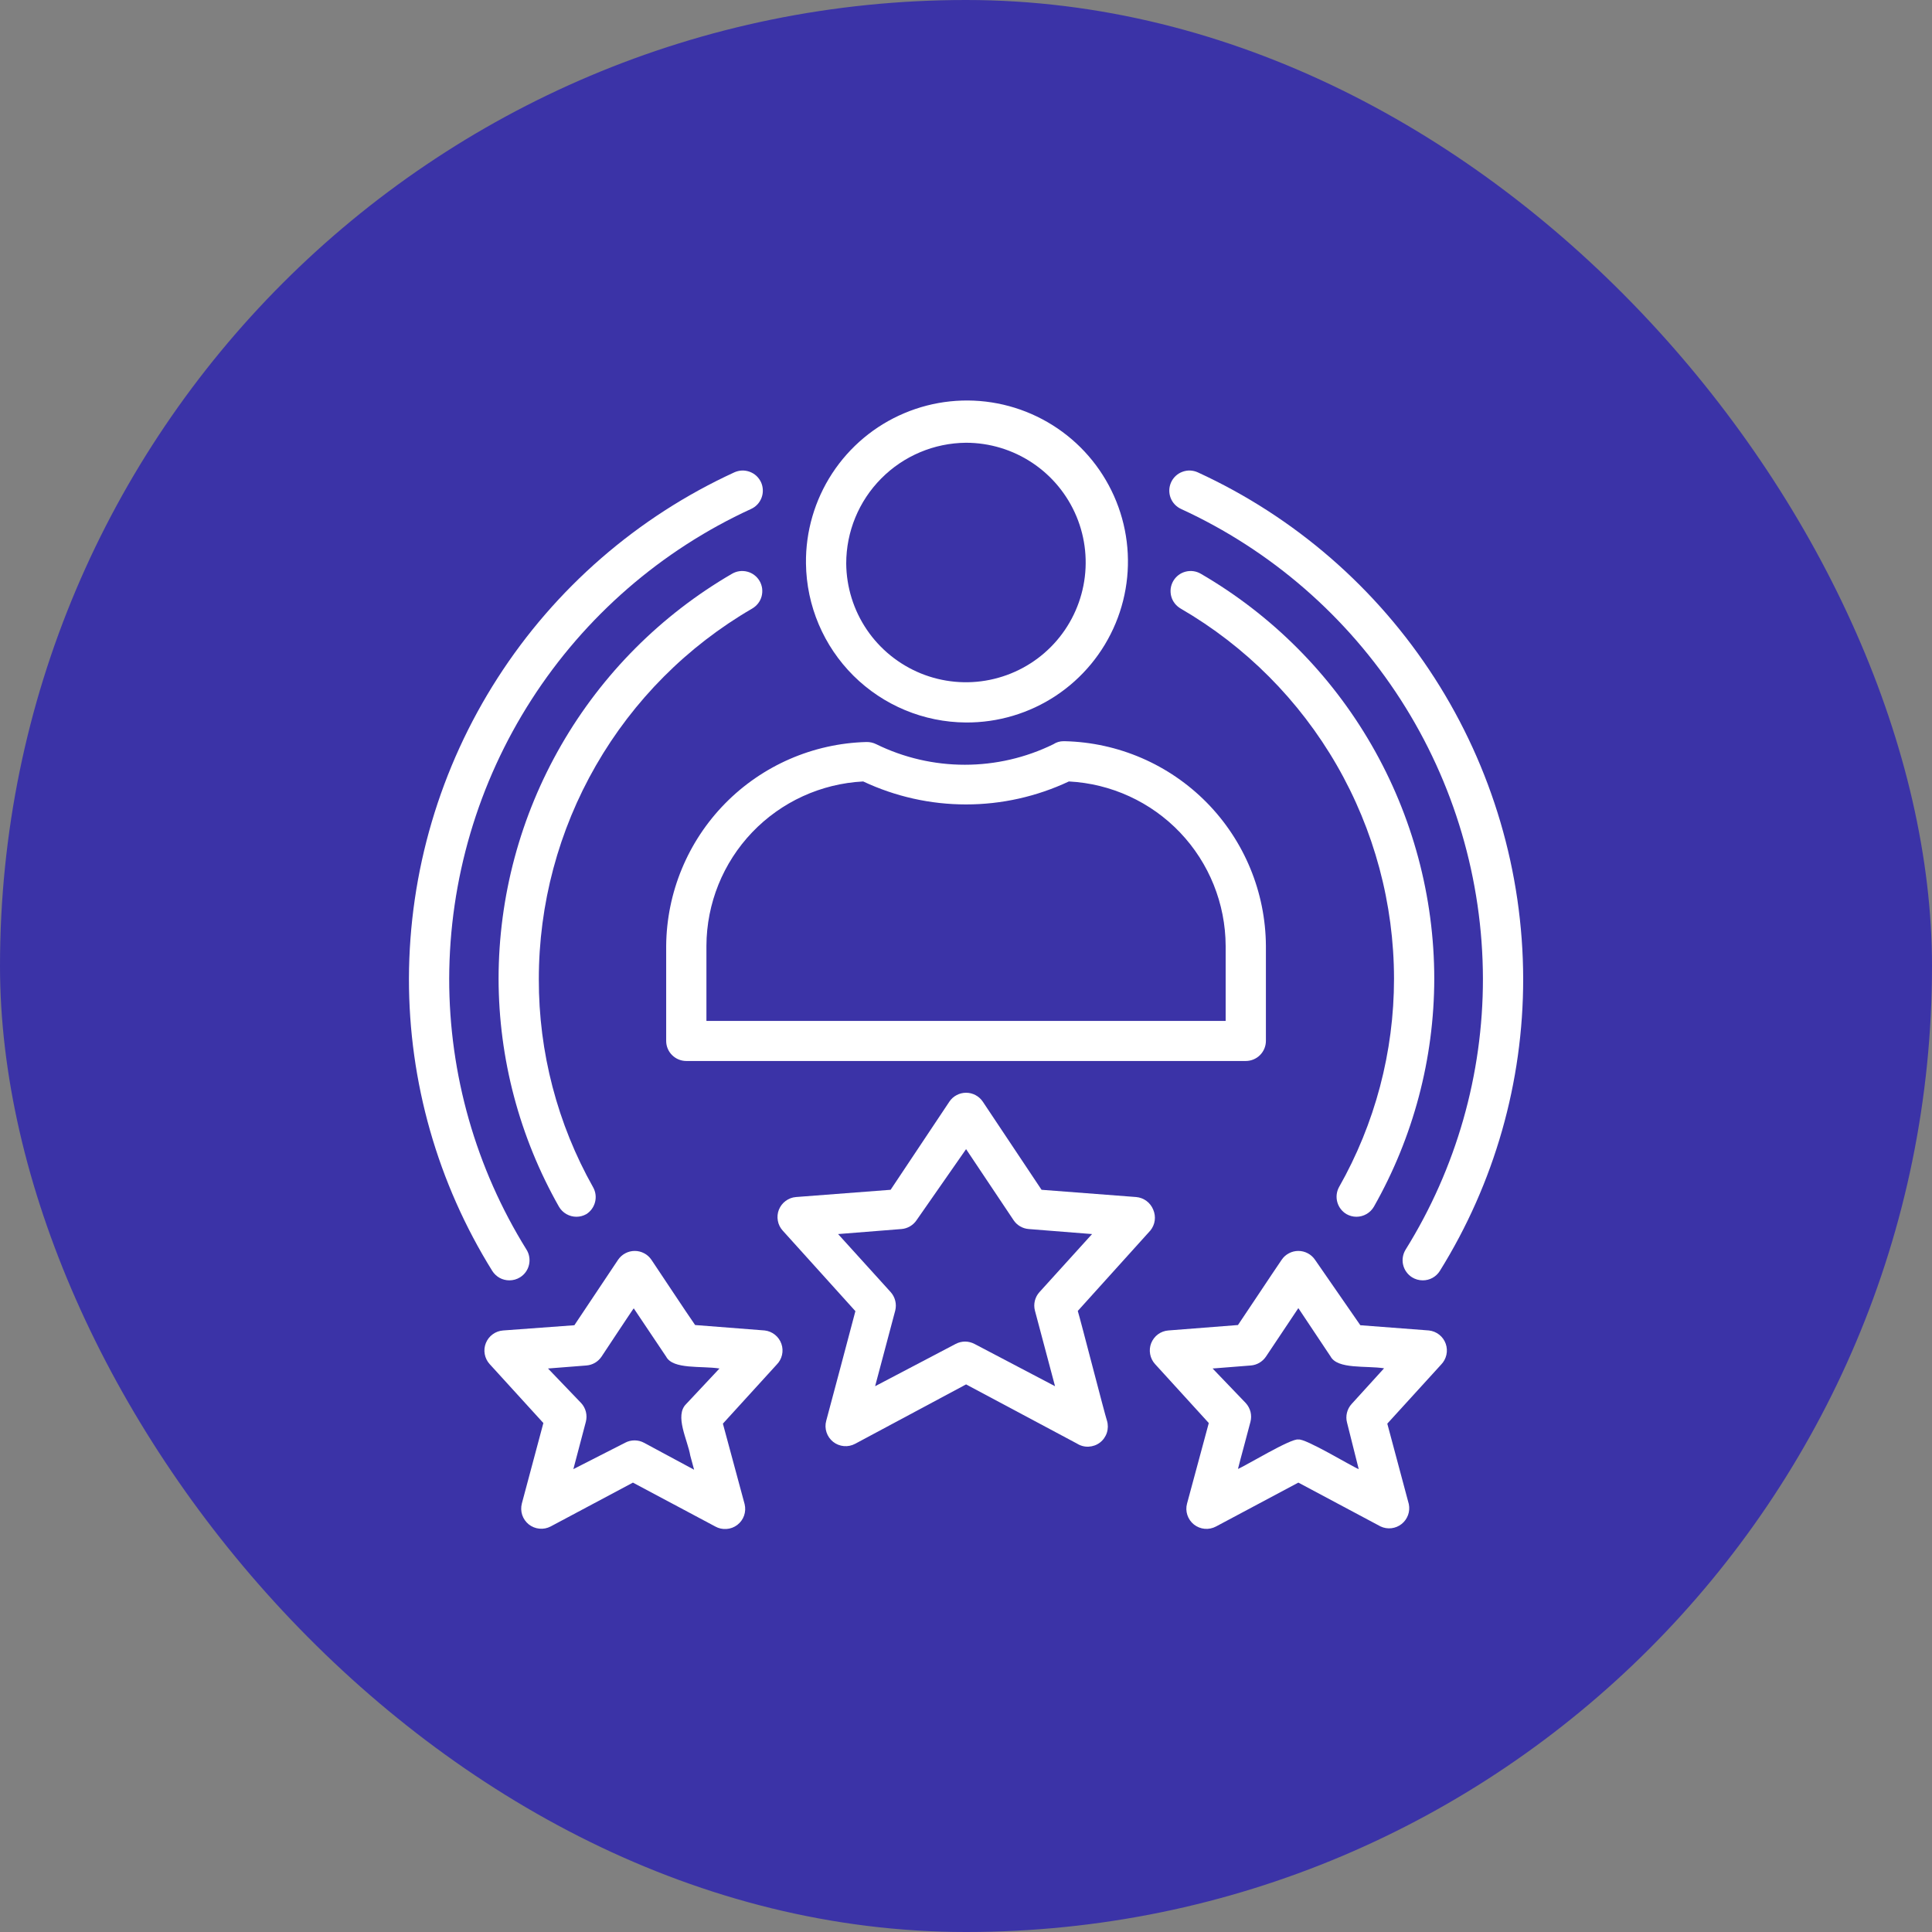
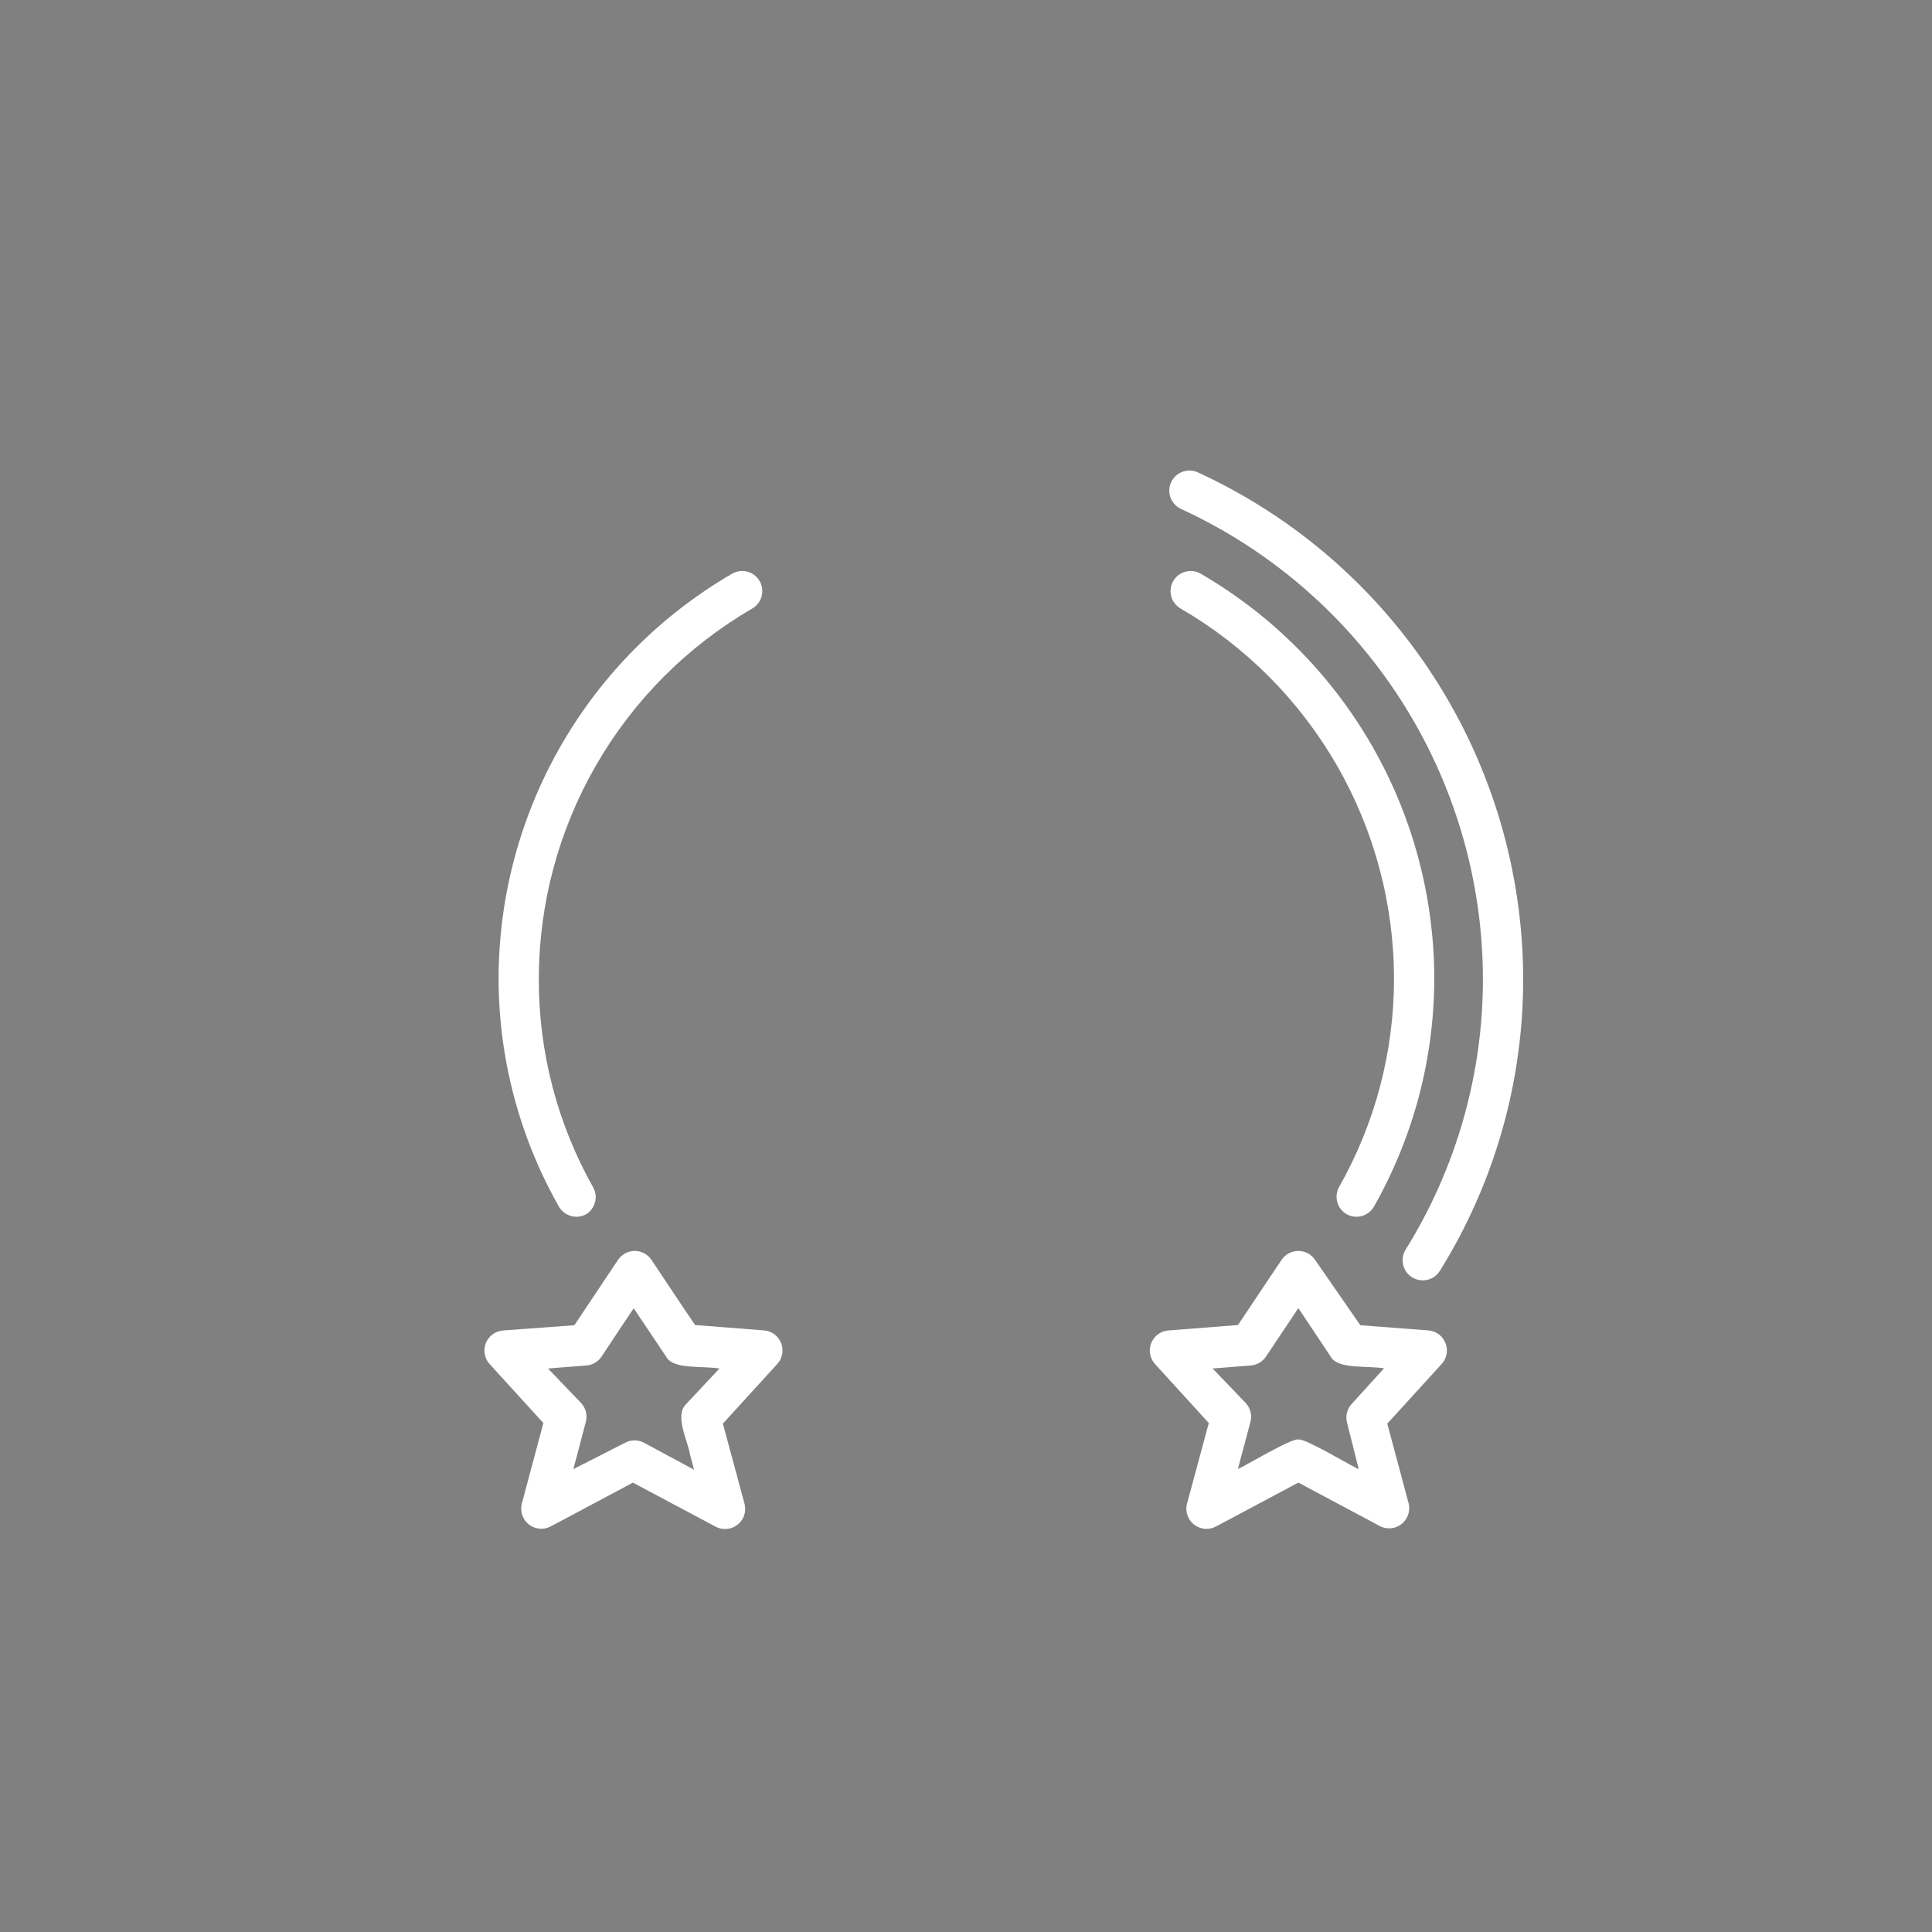
<svg xmlns="http://www.w3.org/2000/svg" width="48" height="48" viewBox="0 0 48 48" fill="none">
  <rect x="0" y="0" width="48" height="48" fill="#808080" stroke="none" />
-   <rect width="48" height="48" rx="24" fill="#3B33A7" />
-   <path d="M23.999 17.95C24.793 17.955 25.571 17.723 26.233 17.285C26.895 16.846 27.412 16.22 27.717 15.486C28.022 14.753 28.102 13.945 27.946 13.167C27.79 12.388 27.406 11.673 26.843 11.113C26.279 10.553 25.562 10.174 24.782 10.023C24.002 9.872 23.195 9.957 22.464 10.267C21.732 10.576 21.11 11.097 20.675 11.762C20.241 12.427 20.014 13.206 20.024 14C20.037 15.048 20.461 16.049 21.204 16.788C21.947 17.526 22.951 17.944 23.999 17.95ZM23.999 11C24.586 11 25.16 11.174 25.649 11.5C26.138 11.826 26.519 12.289 26.745 12.831C26.971 13.373 27.031 13.97 26.918 14.546C26.805 15.123 26.525 15.653 26.111 16.07C25.698 16.487 25.17 16.772 24.594 16.89C24.019 17.008 23.422 16.952 22.878 16.731C22.334 16.509 21.867 16.132 21.537 15.646C21.207 15.16 21.029 14.587 21.024 14C21.024 13.209 21.336 12.45 21.894 11.888C22.451 11.326 23.207 11.007 23.999 11Z" fill="white" />
-   <path d="M17.051 26.36H30.951C31.083 26.36 31.211 26.307 31.304 26.214C31.398 26.12 31.451 25.993 31.451 25.86V23.5C31.443 22.168 30.917 20.892 29.983 19.942C29.049 18.993 27.782 18.445 26.451 18.415H26.421C26.332 18.415 26.245 18.441 26.171 18.49C25.486 18.826 24.733 19 23.971 19C23.208 19 22.456 18.826 21.771 18.49C21.695 18.452 21.611 18.433 21.526 18.435C20.202 18.47 18.943 19.018 18.015 19.962C17.087 20.907 16.562 22.176 16.551 23.5V25.865C16.552 25.997 16.605 26.123 16.699 26.215C16.793 26.308 16.919 26.36 17.051 26.36ZM17.551 23.495C17.556 22.446 17.962 21.439 18.686 20.68C19.411 19.921 20.398 19.469 21.446 19.415C22.245 19.791 23.117 19.986 24.001 19.986C24.884 19.986 25.756 19.791 26.556 19.415C27.604 19.469 28.592 19.922 29.317 20.682C30.041 21.442 30.447 22.45 30.451 23.5V25.365H17.551V23.495Z" fill="white" />
-   <path d="M28.652 30.055C28.617 29.968 28.559 29.892 28.484 29.837C28.409 29.781 28.32 29.748 28.227 29.74L25.877 29.56L24.417 27.37C24.371 27.302 24.309 27.246 24.237 27.208C24.164 27.169 24.084 27.149 24.002 27.149C23.92 27.149 23.839 27.169 23.767 27.208C23.694 27.246 23.632 27.302 23.587 27.37L22.127 29.56L19.777 29.74C19.683 29.747 19.594 29.781 19.519 29.837C19.444 29.892 19.386 29.968 19.351 30.055C19.317 30.142 19.308 30.236 19.325 30.328C19.341 30.421 19.384 30.506 19.447 30.575L21.252 32.575C21.187 32.82 20.577 35.125 20.527 35.3C20.501 35.394 20.504 35.494 20.535 35.587C20.565 35.679 20.623 35.761 20.699 35.822C20.776 35.883 20.868 35.919 20.966 35.928C21.063 35.937 21.161 35.916 21.247 35.87L24.002 34.395L26.757 35.865C26.843 35.92 26.944 35.947 27.046 35.942C27.148 35.937 27.247 35.902 27.328 35.84C27.409 35.777 27.469 35.692 27.5 35.595C27.531 35.497 27.532 35.393 27.502 35.295C27.447 35.135 26.847 32.795 26.777 32.57L28.582 30.57C28.639 30.499 28.677 30.413 28.689 30.322C28.701 30.232 28.688 30.139 28.652 30.055ZM25.827 32.1C25.771 32.161 25.731 32.235 25.711 32.316C25.691 32.396 25.691 32.48 25.712 32.56L26.212 34.44L24.212 33.39C24.139 33.352 24.059 33.331 23.977 33.331C23.895 33.331 23.814 33.352 23.742 33.39L21.742 34.44L22.242 32.56C22.262 32.48 22.262 32.396 22.242 32.316C22.222 32.235 22.182 32.161 22.127 32.1L20.822 30.66L22.397 30.535C22.472 30.529 22.544 30.506 22.609 30.468C22.674 30.43 22.73 30.378 22.772 30.315L24.002 28.55L25.182 30.315C25.224 30.378 25.279 30.43 25.344 30.468C25.409 30.506 25.482 30.529 25.557 30.535L27.132 30.66L25.827 32.1Z" fill="white" />
  <path d="M35.502 33.055L33.797 32.925L32.672 31.3C32.626 31.232 32.564 31.176 32.492 31.138C32.419 31.099 32.339 31.079 32.257 31.079C32.175 31.079 32.094 31.099 32.022 31.138C31.949 31.176 31.887 31.232 31.842 31.3C31.592 31.665 31.012 32.545 30.757 32.92L29.027 33.055C28.933 33.062 28.844 33.096 28.769 33.151C28.694 33.207 28.636 33.283 28.601 33.37C28.567 33.457 28.558 33.551 28.575 33.643C28.591 33.735 28.634 33.821 28.697 33.89L30.032 35.355L29.492 37.355C29.466 37.449 29.469 37.549 29.5 37.642C29.53 37.734 29.588 37.816 29.664 37.877C29.741 37.937 29.833 37.974 29.931 37.983C30.028 37.991 30.126 37.971 30.212 37.925L32.257 36.835L34.302 37.925C34.386 37.964 34.479 37.979 34.571 37.968C34.663 37.957 34.75 37.921 34.823 37.863C34.895 37.806 34.95 37.729 34.982 37.642C35.014 37.555 35.02 37.461 35.002 37.37L34.467 35.37L35.802 33.905C35.868 33.838 35.914 33.754 35.935 33.662C35.956 33.57 35.95 33.474 35.919 33.386C35.888 33.297 35.832 33.219 35.758 33.16C35.684 33.102 35.595 33.065 35.502 33.055ZM33.582 34.88C33.525 34.942 33.485 35.017 33.465 35.098C33.445 35.179 33.445 35.264 33.467 35.345L33.757 36.5C33.587 36.435 32.422 35.725 32.257 35.765C32.092 35.72 30.917 36.435 30.757 36.495C30.812 36.27 31.007 35.565 31.067 35.325C31.088 35.244 31.089 35.159 31.069 35.078C31.048 34.997 31.008 34.922 30.952 34.86L30.127 34L31.077 33.925C31.152 33.919 31.224 33.896 31.289 33.858C31.354 33.82 31.41 33.767 31.452 33.705L32.257 32.5L33.057 33.7C33.232 34.025 33.937 33.925 34.387 33.995L33.582 34.88Z" fill="white" />
  <path d="M19 33.055L17.27 32.92C17.01 32.545 16.435 31.67 16.185 31.3C16.139 31.232 16.078 31.176 16.005 31.138C15.933 31.099 15.852 31.079 15.77 31.079C15.688 31.079 15.607 31.099 15.535 31.138C15.463 31.176 15.401 31.232 15.355 31.3L14.27 32.925L12.5 33.055C12.406 33.062 12.317 33.094 12.241 33.15C12.165 33.205 12.106 33.281 12.071 33.368C12.036 33.455 12.026 33.55 12.043 33.642C12.06 33.735 12.102 33.821 12.165 33.89L13.5 35.355L12.965 37.355C12.941 37.449 12.944 37.547 12.974 37.639C13.005 37.731 13.061 37.812 13.137 37.873C13.213 37.933 13.304 37.97 13.401 37.979C13.497 37.989 13.594 37.97 13.68 37.925L15.725 36.835L17.77 37.925C17.855 37.973 17.952 37.994 18.049 37.987C18.146 37.981 18.239 37.946 18.317 37.887C18.395 37.828 18.453 37.748 18.486 37.656C18.518 37.564 18.523 37.465 18.5 37.37L17.96 35.37L19.295 33.905C19.361 33.839 19.408 33.755 19.429 33.663C19.45 33.572 19.445 33.476 19.414 33.388C19.383 33.299 19.328 33.221 19.255 33.162C19.182 33.103 19.093 33.066 19 33.055ZM17.05 34.88C16.75 35.17 17.085 35.775 17.15 36.165L17.245 36.515L16 35.845C15.928 35.806 15.847 35.786 15.765 35.786C15.683 35.786 15.602 35.806 15.53 35.845L14.245 36.5L14.555 35.325C14.576 35.244 14.577 35.159 14.557 35.078C14.537 34.997 14.497 34.922 14.44 34.86L13.615 34L14.57 33.925C14.645 33.919 14.718 33.896 14.783 33.858C14.848 33.82 14.903 33.767 14.945 33.705C14.945 33.705 15.745 32.495 15.745 32.505L16.55 33.705C16.72 34.03 17.43 33.93 17.875 34L17.05 34.88Z" fill="white" />
-   <path d="M12.655 31.81C12.749 31.81 12.841 31.784 12.92 31.735C12.976 31.7 13.025 31.655 13.063 31.601C13.101 31.548 13.129 31.487 13.143 31.423C13.158 31.359 13.16 31.293 13.149 31.228C13.139 31.163 13.115 31.101 13.08 31.045C11.824 29.025 11.159 26.694 11.16 24.315C11.166 21.857 11.875 19.451 13.204 17.384C14.533 15.316 16.426 13.671 18.66 12.645C18.72 12.618 18.774 12.579 18.819 12.531C18.863 12.483 18.898 12.427 18.921 12.365C18.944 12.303 18.955 12.238 18.952 12.172C18.95 12.107 18.935 12.042 18.908 11.982C18.88 11.923 18.842 11.869 18.794 11.824C18.746 11.779 18.689 11.745 18.628 11.722C18.566 11.699 18.501 11.688 18.435 11.69C18.369 11.693 18.305 11.708 18.245 11.735C15.837 12.841 13.796 14.614 12.364 16.843C10.931 19.072 10.166 21.665 10.16 24.315C10.157 26.881 10.874 29.396 12.23 31.575C12.275 31.647 12.338 31.706 12.412 31.748C12.487 31.789 12.57 31.81 12.655 31.81Z" fill="white" />
  <path d="M29.343 12.645C31.577 13.671 33.47 15.316 34.8 17.384C36.129 19.451 36.838 21.857 36.843 24.315C36.845 26.694 36.18 29.025 34.923 31.045C34.888 31.101 34.865 31.163 34.854 31.228C34.843 31.293 34.845 31.359 34.86 31.423C34.875 31.487 34.902 31.548 34.941 31.601C34.979 31.655 35.028 31.7 35.083 31.735C35.163 31.784 35.255 31.81 35.348 31.81C35.433 31.81 35.517 31.789 35.591 31.748C35.666 31.706 35.728 31.647 35.773 31.575C37.129 29.396 37.846 26.881 37.843 24.315C37.837 21.665 37.073 19.072 35.64 16.843C34.207 14.614 32.166 12.841 29.758 11.735C29.699 11.708 29.634 11.693 29.568 11.69C29.503 11.688 29.437 11.699 29.376 11.722C29.314 11.745 29.258 11.779 29.21 11.824C29.162 11.869 29.123 11.923 29.096 11.982C29.069 12.042 29.053 12.107 29.051 12.172C29.049 12.238 29.059 12.303 29.082 12.365C29.105 12.427 29.14 12.483 29.185 12.531C29.23 12.579 29.284 12.618 29.343 12.645Z" fill="white" />
  <path d="M33.454 30.165C33.529 30.207 33.614 30.23 33.699 30.23C33.788 30.23 33.874 30.207 33.95 30.163C34.027 30.119 34.09 30.056 34.134 29.98C35.114 28.252 35.631 26.301 35.634 24.315C35.632 22.277 35.095 20.276 34.077 18.511C33.059 16.745 31.596 15.278 29.834 14.255C29.778 14.222 29.715 14.2 29.65 14.191C29.584 14.182 29.518 14.186 29.454 14.203C29.391 14.219 29.331 14.248 29.279 14.288C29.226 14.328 29.183 14.378 29.149 14.435C29.116 14.492 29.095 14.555 29.086 14.62C29.078 14.686 29.082 14.752 29.099 14.816C29.116 14.88 29.146 14.939 29.186 14.991C29.227 15.043 29.277 15.087 29.334 15.12C30.945 16.055 32.281 17.397 33.211 19.01C34.141 20.624 34.632 22.453 34.634 24.315C34.634 26.133 34.162 27.919 33.264 29.5C33.204 29.614 33.191 29.747 33.226 29.87C33.261 29.994 33.343 30.1 33.454 30.165Z" fill="white" />
  <path d="M18.687 15.12C18.744 15.087 18.794 15.043 18.835 14.991C18.875 14.939 18.905 14.88 18.922 14.816C18.939 14.752 18.943 14.686 18.935 14.62C18.926 14.555 18.905 14.492 18.872 14.435C18.839 14.378 18.795 14.328 18.742 14.288C18.69 14.248 18.63 14.219 18.567 14.203C18.503 14.186 18.437 14.182 18.371 14.191C18.306 14.2 18.244 14.222 18.187 14.255C16.425 15.278 14.962 16.745 13.944 18.511C12.926 20.276 12.389 22.277 12.387 24.315C12.39 26.301 12.907 28.252 13.887 29.98C13.931 30.056 13.994 30.119 14.071 30.163C14.147 30.207 14.234 30.23 14.322 30.23C14.408 30.23 14.492 30.207 14.567 30.165C14.675 30.097 14.752 29.99 14.784 29.866C14.816 29.742 14.799 29.611 14.737 29.5C13.848 27.922 13.383 26.141 13.387 24.33C13.386 22.465 13.876 20.633 14.806 19.017C15.736 17.4 17.074 16.057 18.687 15.12Z" fill="white" />
</svg>